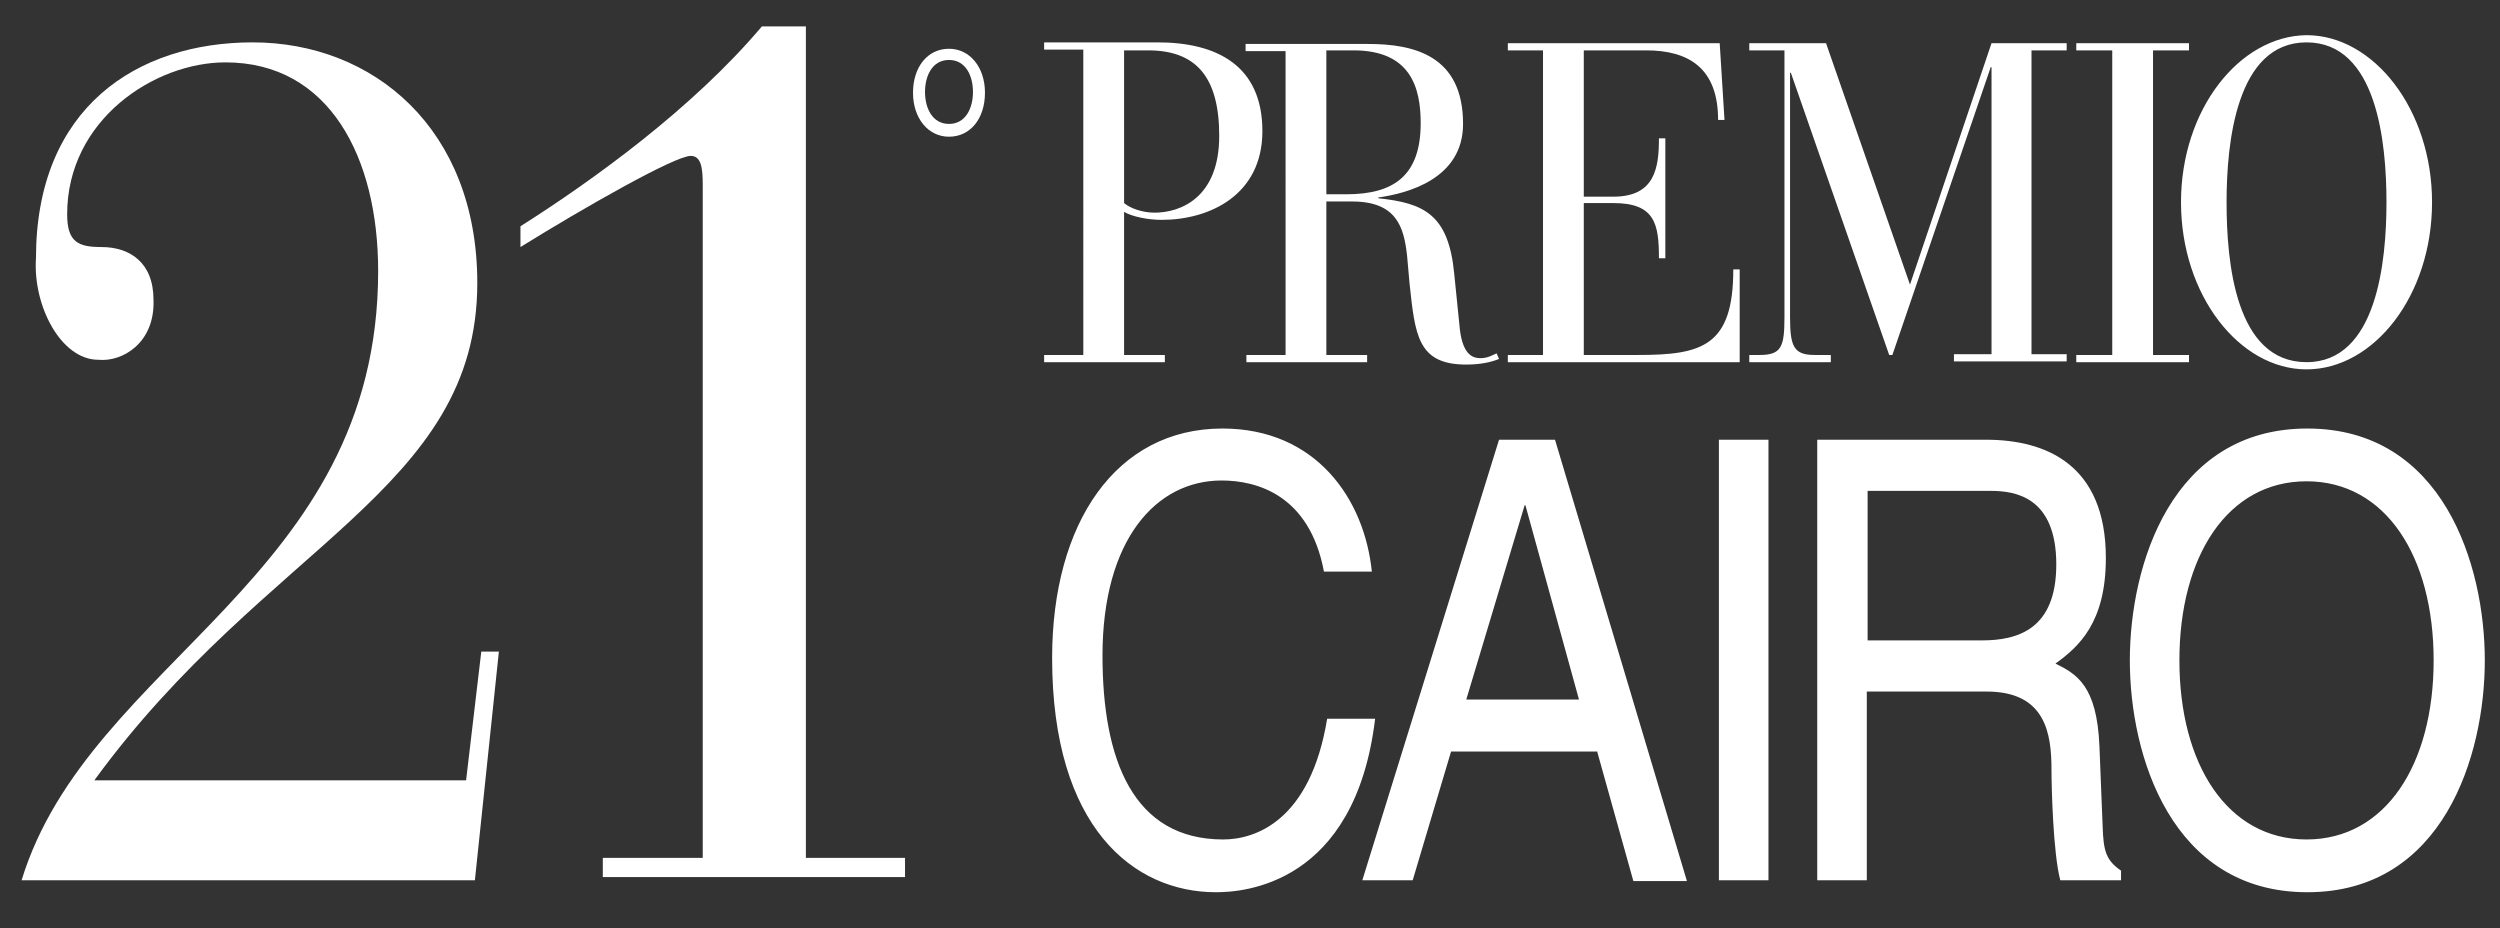
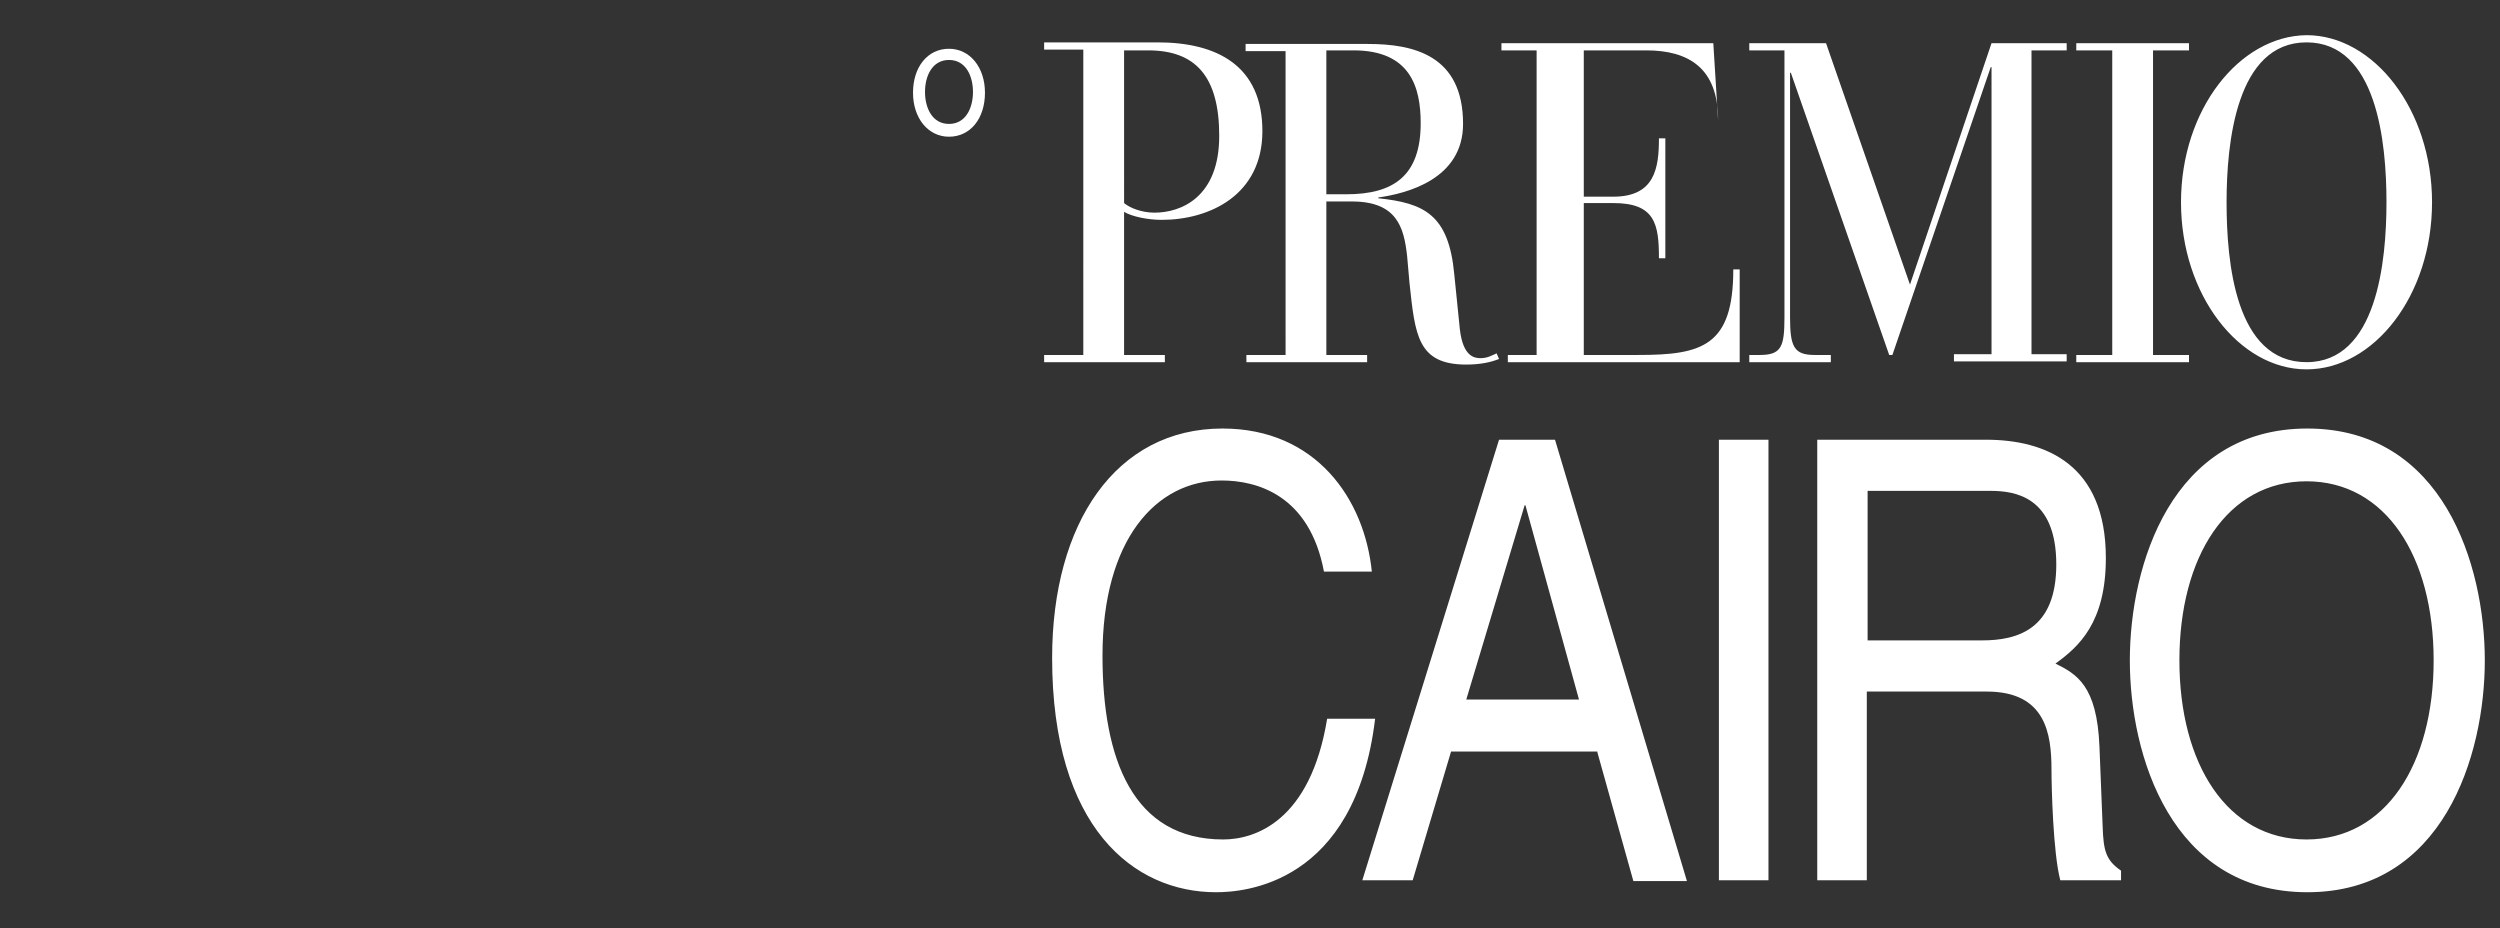
<svg xmlns="http://www.w3.org/2000/svg" version="1.1" id="Livello_1" x="0px" y="0px" viewBox="0 0 312.7 116.1" style="enable-background:new 0 0 312.7 116.1;" xml:space="preserve">
  <rect x="0" y="0" width="312.7" height="116.1" fill="#333333" stroke="none" />
  <style type="text/css">
	.st0{fill:#FFFFFF;}
</style>
  <g>
-     <path class="st0" d="M88,107.3H75.4v2.4h37.8v-2.4h-12.4V3.3h-5.5c-8.7,10.3-21.2,19.3-30.2,25v2.6c7.9-4.9,19.3-11.4,21.3-11.4   c1.3,0,1.5,1.5,1.5,3.6V107.3z" />
    <g>
-       <path class="st0" d="M62.4,81.5h-2.2l-1.9,16.1H11.8c21.5-29.5,47.9-36.3,47.9-62.2c0-19.3-13-30.1-28.1-30.1    c-14.4,0-27.1,8.1-27.1,27c-0.4,5.9,3.1,12.7,7.8,12.7c3,0.3,7.1-2.1,6.9-7.5c0-4.7-3-6.6-6.5-6.6c-2.9,0-4.3-0.6-4.3-4.1    c0-11.8,10.9-19,19.8-19c13,0,19.1,11.9,19.1,26.1c0,38.6-36.1,48.5-44.6,76.2h56.7L62.4,81.5z" />
      <path class="st0" d="M118.7,7.5c-2.1,0-3,2-3,4c0,2,0.9,4,3,4c2.1,0,3-2,3-4C121.7,9.5,120.8,7.5,118.7,7.5 M118.7,17.1    c-2.6,0-4.5-2.3-4.5-5.5c0-3.2,1.8-5.5,4.5-5.5c2.6,0,4.5,2.3,4.5,5.5C123.2,14.8,121.4,17.1,118.7,17.1" />
-       <path class="st0" d="M135.5,44.4h-4.9v0.9h15.1v-0.9h-5.1V26.5c1,0.6,3,1,4.7,1c6,0,12.6-3.1,12.6-11.1c0-8.2-5.7-11.1-13.1-11.1    h-14.2v0.9h4.9V44.4z M140.6,6.3h3c5.9,0,8.9,3.2,8.9,10.7c0,7.7-4.8,9.6-8.1,9.6c-1.6,0-3.1-0.6-3.8-1.2V6.3z M160.9,44.4h-5v0.9    H171v-0.9h-5.1V25.2h3.2c5.6,0,6.5,3.2,6.9,6.8l0.3,3.4c0.7,6.5,1,10.2,7.1,10.2c1.8,0,3.1-0.3,4.1-0.7l-0.3-0.7    c-0.5,0.2-1.1,0.6-2,0.6c-0.8,0-2.2-0.2-2.6-3.6l-0.7-6.9c-0.7-7.5-3.8-8.9-9.5-9.5v-0.1c3.6-0.5,10.6-2.3,10.6-9.2    c0-8.6-6.2-10-11.9-10h-15.3v0.9h5V44.4z M165.9,6.3h3.4c7.1,0,8.4,4.6,8.4,9.1c0,6.6-3.4,8.9-9.3,8.9h-2.5V6.3z M193,44.4h-4.4    v0.9h29V33.7h-0.8c0,9.6-3.9,10.7-11.9,10.7h-6.8V25.4h3.7c5.2,0,5.7,2.6,5.7,6.9h0.8V17.3h-0.8c0,3.7-0.5,7.3-5.7,7.3h-3.7V6.3    h7.8c5.3,0,9,2.2,9,8.7h0.8l-0.6-9.6h-26.5v0.9h4.4V44.4z M223.2,39.7c0,3.7-0.4,4.7-3.1,4.7h-1.3v0.9h10.2v-0.9h-2    c-2.6,0-3.1-1-3.1-4.7V9.1h0.1l12.3,35.3h0.4L249,8.4h0.1v35.9h-4.7v0.9h14.1v-0.9h-4.4V6.3h4.4V5.4h-9.4l-10.2,30.2L228.4,5.4    h-9.6v0.9h4.4V39.7z M264.2,44.4h-4.5v0.9h14.1v-0.9h-4.5V6.3h4.5V5.4h-14.1v0.9h4.5V44.4z M272.8,25.3c0,11.6,7.3,20.9,15.7,20.9    c8.4,0,15.7-9.2,15.7-20.9c0-11.6-7.3-20.9-15.7-20.9C280.1,4.5,272.8,13.7,272.8,25.3 M278.5,25.3c0-7.4,1.2-20,10-20    c8.8,0,10,12.5,10,20c0,7.4-1.2,20-10,20C279.6,45.3,278.5,32.8,278.5,25.3" />
+       <path class="st0" d="M135.5,44.4h-4.9v0.9h15.1v-0.9h-5.1V26.5c1,0.6,3,1,4.7,1c6,0,12.6-3.1,12.6-11.1c0-8.2-5.7-11.1-13.1-11.1    h-14.2v0.9h4.9V44.4z M140.6,6.3h3c5.9,0,8.9,3.2,8.9,10.7c0,7.7-4.8,9.6-8.1,9.6c-1.6,0-3.1-0.6-3.8-1.2V6.3z M160.9,44.4h-5v0.9    H171v-0.9h-5.1V25.2h3.2c5.6,0,6.5,3.2,6.9,6.8l0.3,3.4c0.7,6.5,1,10.2,7.1,10.2c1.8,0,3.1-0.3,4.1-0.7l-0.3-0.7    c-0.5,0.2-1.1,0.6-2,0.6c-0.8,0-2.2-0.2-2.6-3.6l-0.7-6.9c-0.7-7.5-3.8-8.9-9.5-9.5v-0.1c3.6-0.5,10.6-2.3,10.6-9.2    c0-8.6-6.2-10-11.9-10h-15.3v0.9h5V44.4z M165.9,6.3h3.4c7.1,0,8.4,4.6,8.4,9.1c0,6.6-3.4,8.9-9.3,8.9h-2.5V6.3z M193,44.4h-4.4    v0.9h29V33.7h-0.8c0,9.6-3.9,10.7-11.9,10.7h-6.8V25.4h3.7c5.2,0,5.7,2.6,5.7,6.9h0.8V17.3h-0.8c0,3.7-0.5,7.3-5.7,7.3h-3.7V6.3    h7.8c5.3,0,9,2.2,9,8.7l-0.6-9.6h-26.5v0.9h4.4V44.4z M223.2,39.7c0,3.7-0.4,4.7-3.1,4.7h-1.3v0.9h10.2v-0.9h-2    c-2.6,0-3.1-1-3.1-4.7V9.1h0.1l12.3,35.3h0.4L249,8.4h0.1v35.9h-4.7v0.9h14.1v-0.9h-4.4V6.3h4.4V5.4h-9.4l-10.2,30.2L228.4,5.4    h-9.6v0.9h4.4V39.7z M264.2,44.4h-4.5v0.9h14.1v-0.9h-4.5V6.3h4.5V5.4h-14.1v0.9h4.5V44.4z M272.8,25.3c0,11.6,7.3,20.9,15.7,20.9    c8.4,0,15.7-9.2,15.7-20.9c0-11.6-7.3-20.9-15.7-20.9C280.1,4.5,272.8,13.7,272.8,25.3 M278.5,25.3c0-7.4,1.2-20,10-20    c8.8,0,10,12.5,10,20c0,7.4-1.2,20-10,20C279.6,45.3,278.5,32.8,278.5,25.3" />
      <path class="st0" d="M171.6,71.6c-0.9-9.2-7-18-18.7-18c-13.3,0-21.3,11.8-21.3,28.7c0,21.2,10.2,29.3,20.5,29.3    c3.4,0,17.4-0.9,19.9-21.7h-6c-2.1,12.8-9,15.1-13,15.1c-11.3,0-15.1-10-15.1-23c0-14.5,6.7-21.9,14.9-21.9    c4.4,0,11,1.8,12.8,11.4H171.6z M199.8,94.1l4.5,16.1h6.7L194.5,55h-7l-17.1,55.1h6.3l4.8-16.1H199.8z M183.4,87.5l7.3-24.3h0.1    l6.7,24.3H183.4z M221.2,55h-6.2v55.1h6.2V55z M233.6,86.5h14.9c7.4,0,8.1,5.3,8.1,9.8c0,2.1,0.2,10.4,1.1,13.8h7.6v-1.2    c-1.9-1.3-2.2-2.5-2.3-5.5l-0.4-10c-0.3-7.7-2.9-9.1-5.5-10.4c2.9-2.1,6.3-5.1,6.3-13.2c0-11.7-7.5-14.8-15-14.8h-21.1v55.1h6.2    V86.5z M233.6,61.4H249c3,0,8.2,0.7,8.2,9.2c0,8.1-4.8,9.5-9.3,9.5h-14.3V61.4z M304.4,82.6c0,13-6,22.4-15.9,22.4    s-15.9-9.4-15.9-22.4c0-13,6-22.4,15.9-22.4S304.4,69.6,304.4,82.6 M310.8,82.6c0-11.9-5.2-29-22.2-29s-22.2,17.1-22.2,29    c0,11.9,5.2,29,22.2,29S310.8,94.5,310.8,82.6" />
    </g>
  </g>
</svg>